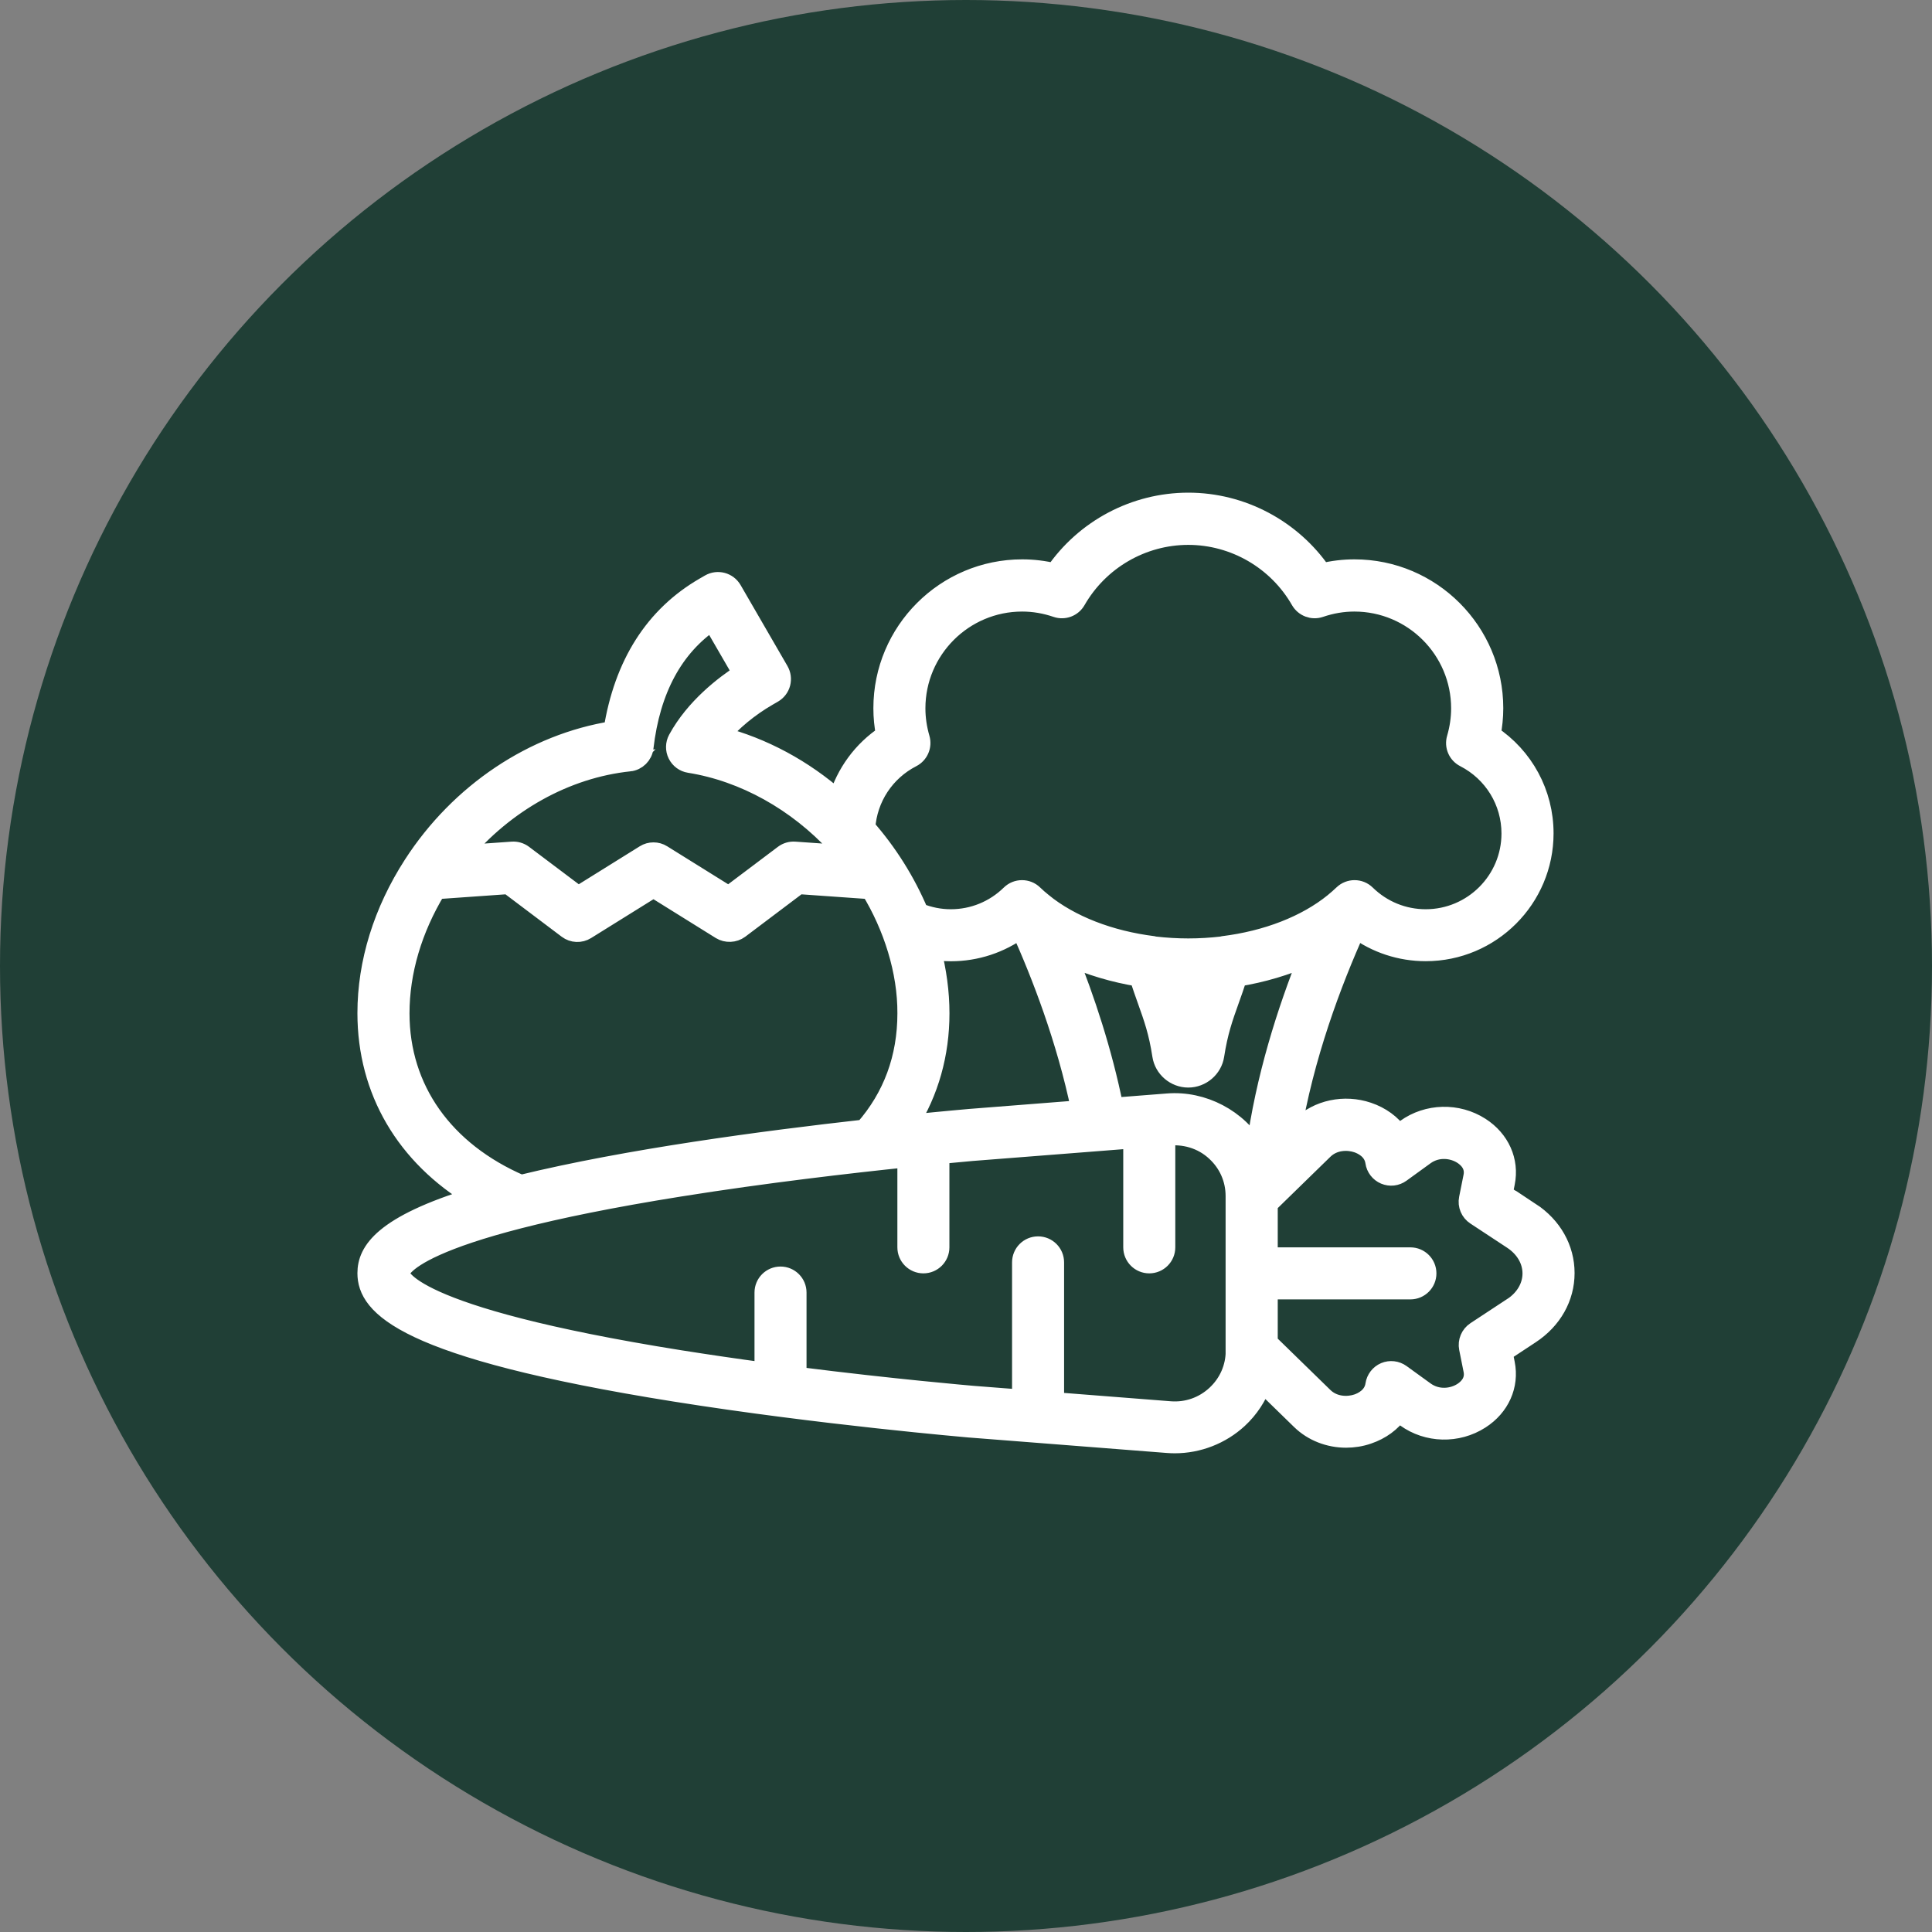
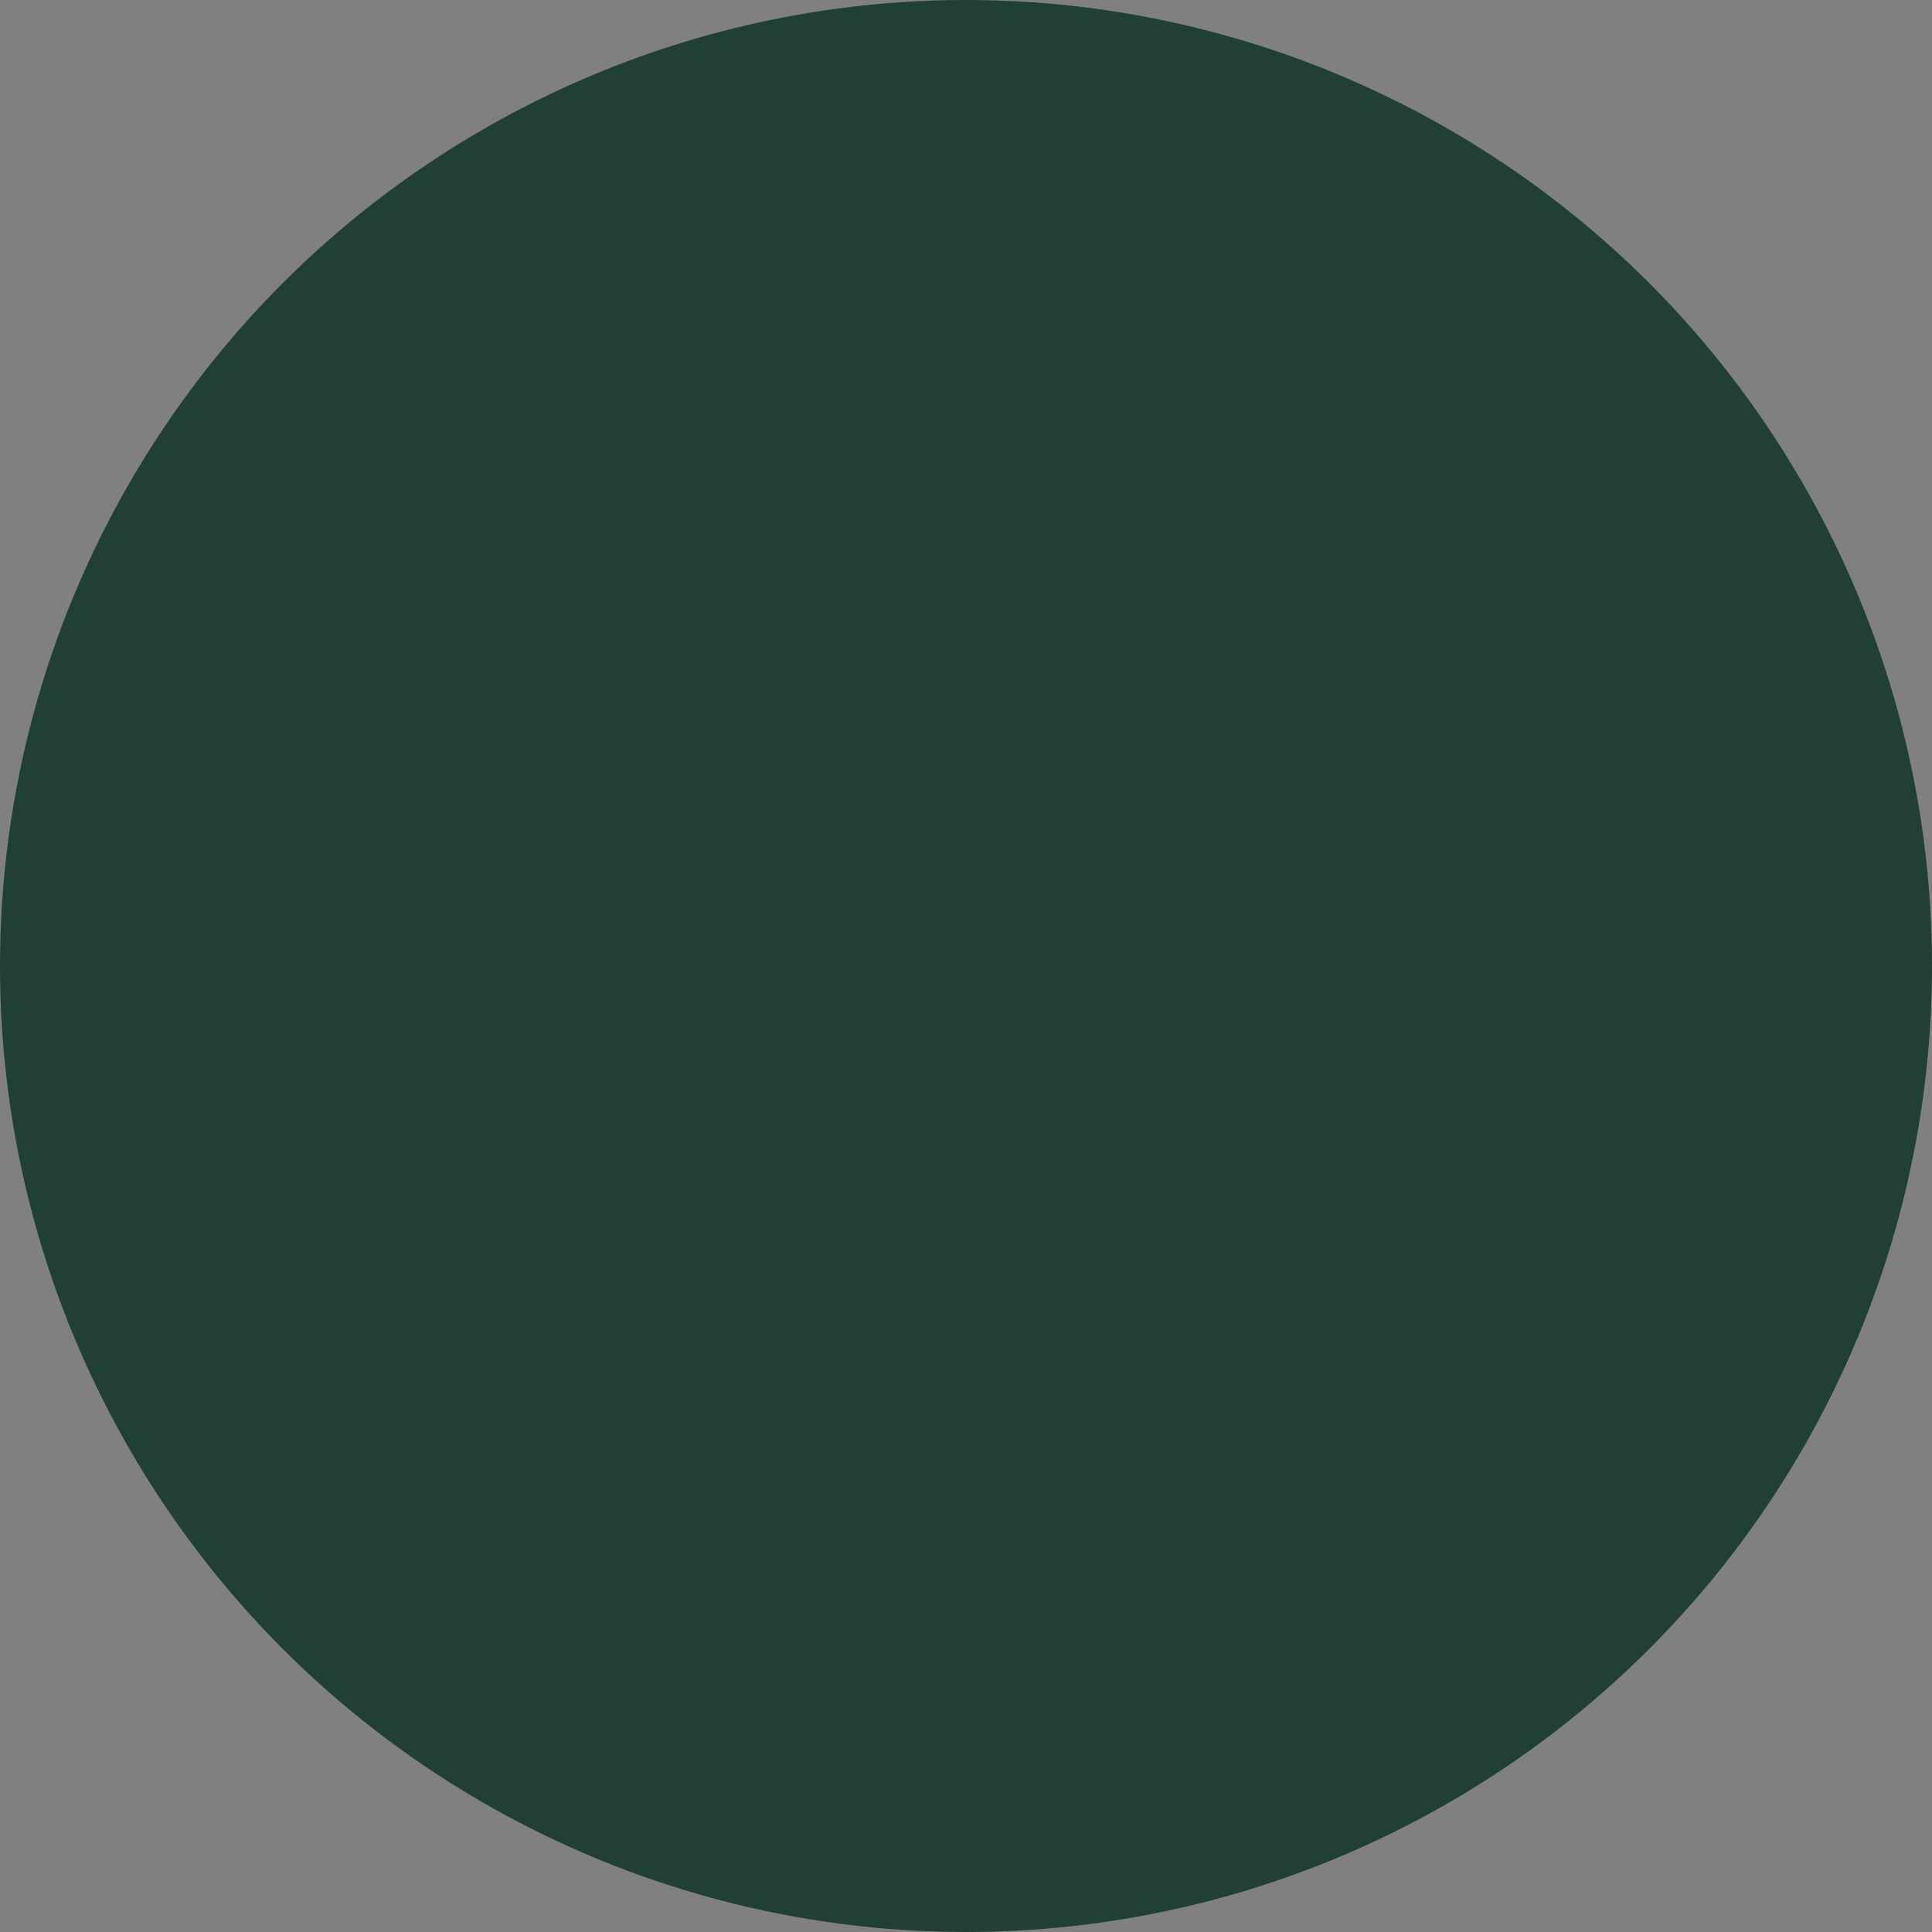
<svg xmlns="http://www.w3.org/2000/svg" width="100" height="100" viewBox="0 0 100 100" fill="none">
  <rect x="0" y="0" width="100" height="100" fill="#808080" stroke="none" />
  <circle cx="50" cy="50" r="50" fill="#203F36" />
-   <path fill-rule="evenodd" clip-rule="evenodd" d="M79.22 62.743L77.795 61.804L77.911 61.22C78.138 60.093 77.643 58.987 76.621 58.331C75.44 57.571 73.887 57.613 72.76 58.427L72.382 58.701C72.021 58.182 71.476 57.78 70.805 57.553C69.583 57.139 68.218 57.428 67.332 58.293L66.817 58.796C67.49 54.686 68.942 50.831 70.188 48.068C71.231 48.834 72.483 49.251 73.795 49.251C77.166 49.251 79.912 46.509 79.912 43.134C79.912 41.063 78.877 39.167 77.172 38.04C77.262 37.581 77.309 37.119 77.309 36.657C77.309 32.683 74.078 29.452 70.105 29.452C69.541 29.452 68.978 29.52 68.423 29.655C66.867 27.386 64.277 26 61.508 26C58.738 26 56.148 27.383 54.592 29.655C54.037 29.52 53.474 29.452 52.911 29.452C48.937 29.452 45.706 32.683 45.706 36.657C45.706 37.119 45.75 37.581 45.843 38.04C44.639 38.836 43.777 40.022 43.372 41.388C41.586 39.811 39.49 38.678 37.249 38.097C37.89 37.334 38.769 36.603 39.75 36.037L40.018 35.882C40.212 35.769 40.355 35.584 40.412 35.366C40.468 35.148 40.438 34.916 40.325 34.722L37.899 30.531C37.663 30.126 37.145 29.988 36.739 30.221L36.471 30.376C33.871 31.878 32.28 34.382 31.734 37.822C27.627 38.469 23.793 41.024 21.382 44.759C19.823 47.173 19 49.829 19 52.44C19 56.459 21 59.833 24.55 61.964C19.811 63.416 19 64.778 19 65.899C19 67.58 20.812 69.798 34.933 72.049C42.487 73.253 50.139 73.9 50.213 73.909H50.219L60.432 74.707C60.557 74.716 60.682 74.722 60.807 74.722C62.017 74.722 63.198 74.263 64.092 73.438C64.656 72.916 65.076 72.269 65.335 71.56L67.332 73.506C67.95 74.108 68.799 74.433 69.672 74.433C70.051 74.433 70.436 74.374 70.805 74.246C71.476 74.019 72.019 73.617 72.379 73.098L72.758 73.372C73.885 74.189 75.435 74.228 76.618 73.467C77.641 72.812 78.135 71.706 77.909 70.579L77.793 69.995L79.217 69.056C80.35 68.31 81 67.157 81 65.893C81 64.629 80.35 63.475 79.217 62.73L79.22 62.743ZM64.995 59.5C64.092 57.911 62.252 56.948 60.431 57.097C60.33 57.106 57.742 57.309 57.647 57.315C57.063 54.408 56.148 51.687 55.262 49.472C56.446 49.991 57.668 50.358 58.956 50.566C59.102 51.014 59.239 51.401 59.364 51.753C59.695 52.68 59.957 53.41 60.142 54.626C60.243 55.291 60.831 55.792 61.504 55.792C62.178 55.792 62.765 55.291 62.867 54.626C63.054 53.41 63.314 52.68 63.645 51.753C63.77 51.401 63.91 51.014 64.053 50.566C65.341 50.358 66.56 49.994 67.743 49.475C66.608 52.307 65.481 55.822 64.992 59.504L64.995 59.5ZM47.026 58.203C48.09 56.51 48.644 54.555 48.644 52.45C48.644 51.356 48.492 50.253 48.209 49.162C48.54 49.219 48.874 49.255 49.214 49.255C50.528 49.255 51.78 48.837 52.824 48.071C53.876 50.405 55.185 53.771 55.945 57.446L50.215 57.896C50.186 57.899 48.96 58.003 47.029 58.2L47.026 58.203ZM60.804 50.745C61.036 50.754 61.269 50.772 61.504 50.772C61.74 50.772 61.972 50.754 62.205 50.745C62.151 50.894 62.1 51.04 62.05 51.183C61.85 51.744 61.665 52.256 61.504 52.858C61.343 52.259 61.159 51.744 60.959 51.183C60.908 51.04 60.855 50.894 60.804 50.745ZM47.199 39.212C47.56 39.027 47.739 38.61 47.625 38.219C47.476 37.707 47.399 37.185 47.399 36.663C47.399 33.626 49.87 31.154 52.907 31.154C53.507 31.154 54.106 31.256 54.69 31.456C55.075 31.587 55.498 31.429 55.701 31.074C56.893 28.993 59.117 27.703 61.505 27.703C63.892 27.703 66.116 28.993 67.308 31.074C67.511 31.426 67.934 31.587 68.319 31.456C68.903 31.256 69.502 31.154 70.101 31.154C73.139 31.154 75.61 33.626 75.61 36.663C75.61 37.185 75.533 37.707 75.384 38.219C75.267 38.61 75.446 39.027 75.81 39.212C77.294 39.975 78.216 41.481 78.216 43.141C78.216 45.579 76.233 47.562 73.795 47.562C72.635 47.562 71.538 47.114 70.704 46.298C70.376 45.976 69.851 45.976 69.52 46.295C69.368 46.441 69.207 46.581 69.04 46.718C69.04 46.718 69.037 46.718 69.037 46.721C67.606 47.883 65.57 48.676 63.305 48.954C63.281 48.957 63.263 48.966 63.239 48.972C62.673 49.037 62.092 49.073 61.504 49.073C60.917 49.073 60.336 49.037 59.77 48.972C59.749 48.969 59.728 48.957 59.704 48.954C57.438 48.673 55.403 47.881 53.972 46.721C53.972 46.721 53.969 46.721 53.969 46.718C53.802 46.581 53.638 46.441 53.489 46.295C53.325 46.134 53.11 46.056 52.898 46.056C52.684 46.056 52.469 46.137 52.305 46.298C51.474 47.111 50.377 47.562 49.214 47.562C48.645 47.562 48.09 47.451 47.563 47.237C46.889 45.636 45.95 44.142 44.805 42.84C44.91 41.299 45.807 39.928 47.199 39.212ZM32.575 39.43C32.968 39.388 33.281 39.078 33.326 38.684C33.675 35.686 34.864 33.486 36.861 32.135L38.435 34.854C37.499 35.456 35.97 36.622 35.076 38.264C34.944 38.506 34.939 38.798 35.061 39.042C35.183 39.29 35.416 39.462 35.687 39.504C38.525 39.957 41.249 41.487 43.315 43.725C43.318 43.728 43.318 43.731 43.321 43.731C43.476 43.901 43.628 44.074 43.774 44.247L41.136 44.062C40.933 44.047 40.73 44.107 40.567 44.229L37.717 46.375L34.271 44.229C34.134 44.142 33.979 44.101 33.824 44.101C33.669 44.101 33.514 44.142 33.377 44.229L29.931 46.375L27.081 44.229C26.917 44.107 26.714 44.047 26.512 44.062L23.864 44.25C26.124 41.543 29.278 39.775 32.578 39.427L32.575 39.43ZM26.962 61.313C22.973 59.59 20.696 56.373 20.696 52.451C20.696 50.292 21.349 48.084 22.586 46.042L26.315 45.779L29.376 48.087C29.656 48.298 30.038 48.313 30.333 48.128L33.824 45.955L37.314 48.128C37.606 48.307 37.997 48.289 38.271 48.087L41.333 45.779L45.056 46.042C46.221 47.95 46.961 50.263 46.949 52.451C46.949 54.758 46.206 56.776 44.737 58.448C39.535 59.033 32.512 59.959 26.962 61.313ZM63.943 69.91C63.943 70.789 63.585 71.603 62.938 72.202C62.288 72.802 61.442 73.097 60.56 73.028L54.577 72.56V65.34C54.577 64.872 54.198 64.494 53.73 64.494C53.262 64.494 52.884 64.872 52.884 65.34V72.426L50.353 72.229C50.228 72.217 46.251 71.88 41.246 71.245V66.902C41.246 66.434 40.867 66.056 40.399 66.056C39.931 66.056 39.553 66.434 39.553 66.902V71.022C38.134 70.831 36.661 70.616 35.192 70.384C20.86 68.098 20.695 65.996 20.695 65.91C20.695 65.82 20.859 63.722 35.192 61.435C39.591 60.732 44.024 60.222 46.948 59.918V64.562C46.948 65.03 47.327 65.409 47.795 65.409C48.263 65.409 48.641 65.03 48.641 64.562V59.748C49.7 59.647 50.326 59.593 50.346 59.59L57.018 59.068L58.639 58.94V64.562C58.639 65.03 59.018 65.409 59.486 65.409C59.954 65.409 60.333 65.03 60.333 64.562V58.809C61.283 58.687 62.231 58.955 62.935 59.617C63.582 60.216 63.937 61.03 63.937 61.909V69.916L63.943 69.91ZM78.287 67.653L76.385 68.905C76.096 69.096 75.953 69.442 76.019 69.779L76.248 70.924C76.367 71.526 75.959 71.889 75.703 72.053C75.205 72.375 74.409 72.486 73.753 72.011L72.51 71.111C72.269 70.938 71.956 70.9 71.681 71.016C71.407 71.132 71.216 71.383 71.172 71.675C71.079 72.31 70.504 72.569 70.26 72.652C69.786 72.813 69.043 72.819 68.513 72.304L65.636 69.499V66.756H73.002C73.47 66.756 73.849 66.377 73.849 65.909C73.849 65.442 73.47 65.063 73.002 65.063H65.636V62.32L68.513 59.515C69.04 59 69.783 59.006 70.257 59.167C70.501 59.25 71.076 59.509 71.169 60.144C71.21 60.436 71.404 60.687 71.678 60.803C71.953 60.919 72.266 60.883 72.507 60.708L73.75 59.807C74.403 59.334 75.202 59.444 75.7 59.766C75.956 59.93 76.365 60.293 76.245 60.895L76.016 62.04C75.947 62.38 76.093 62.726 76.382 62.913L78.284 64.165C78.931 64.592 79.304 65.23 79.304 65.912C79.304 66.595 78.931 67.233 78.284 67.659L78.287 67.653Z" fill="white" stroke="white" />
</svg>